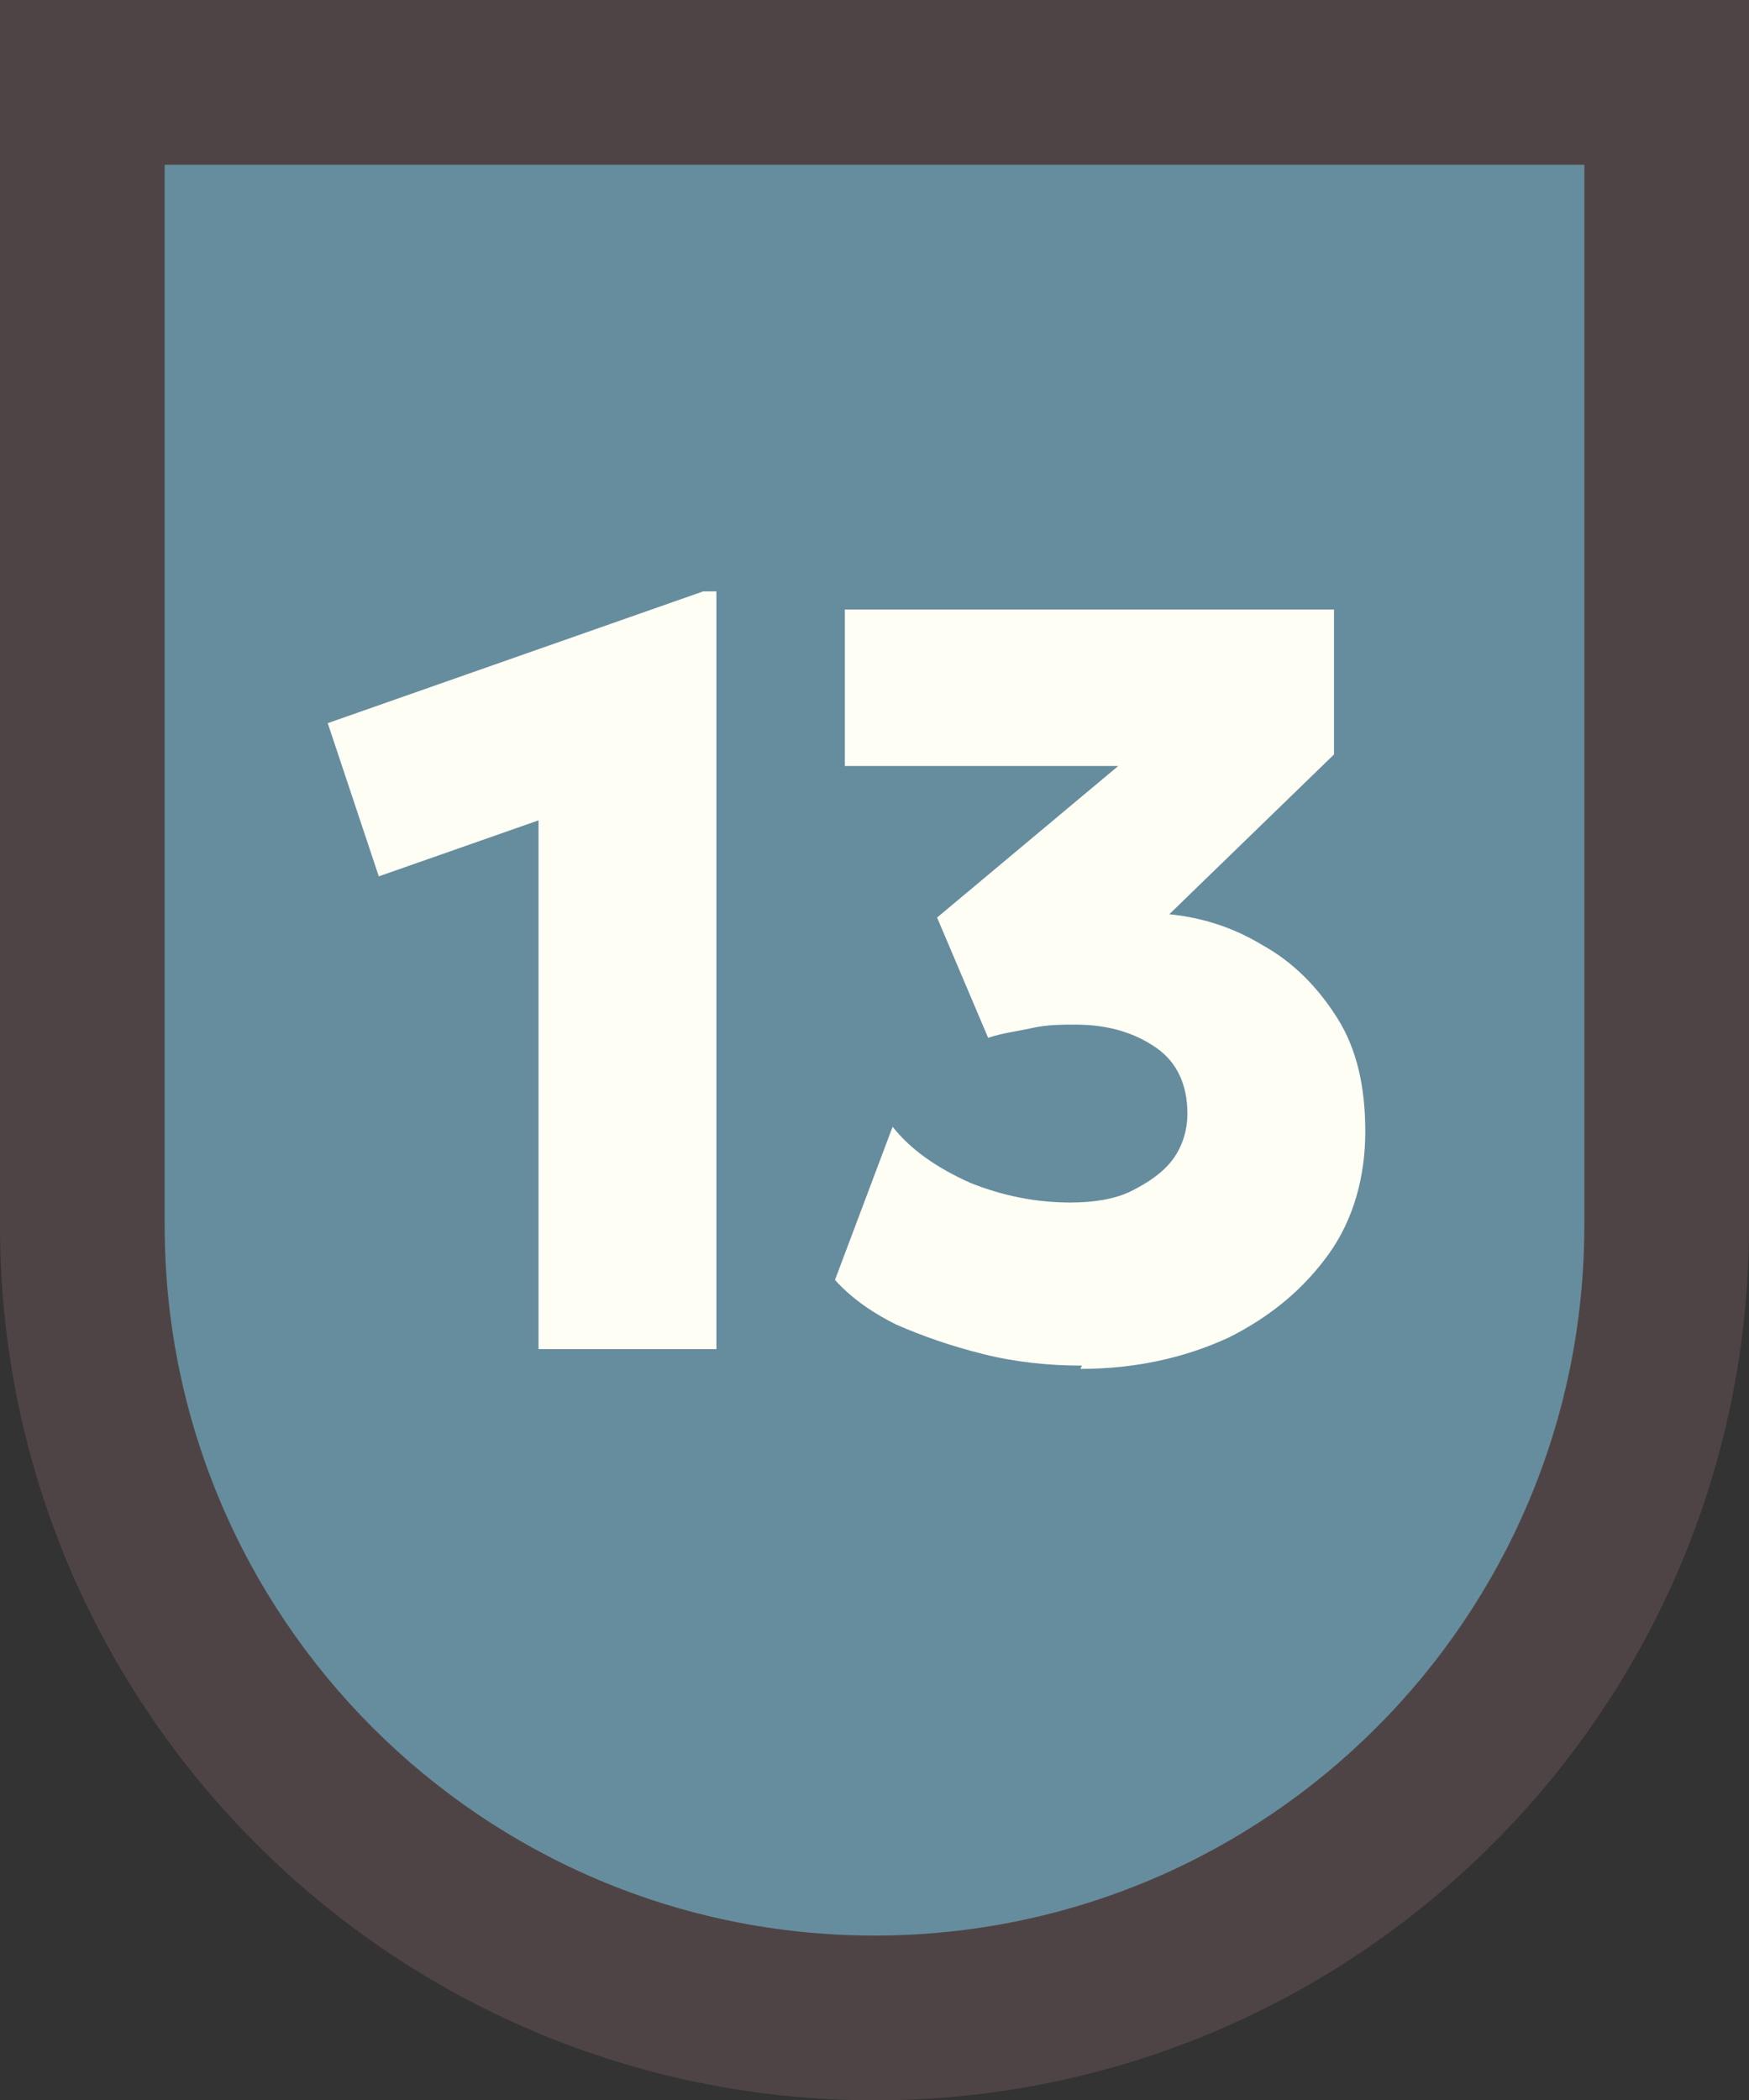
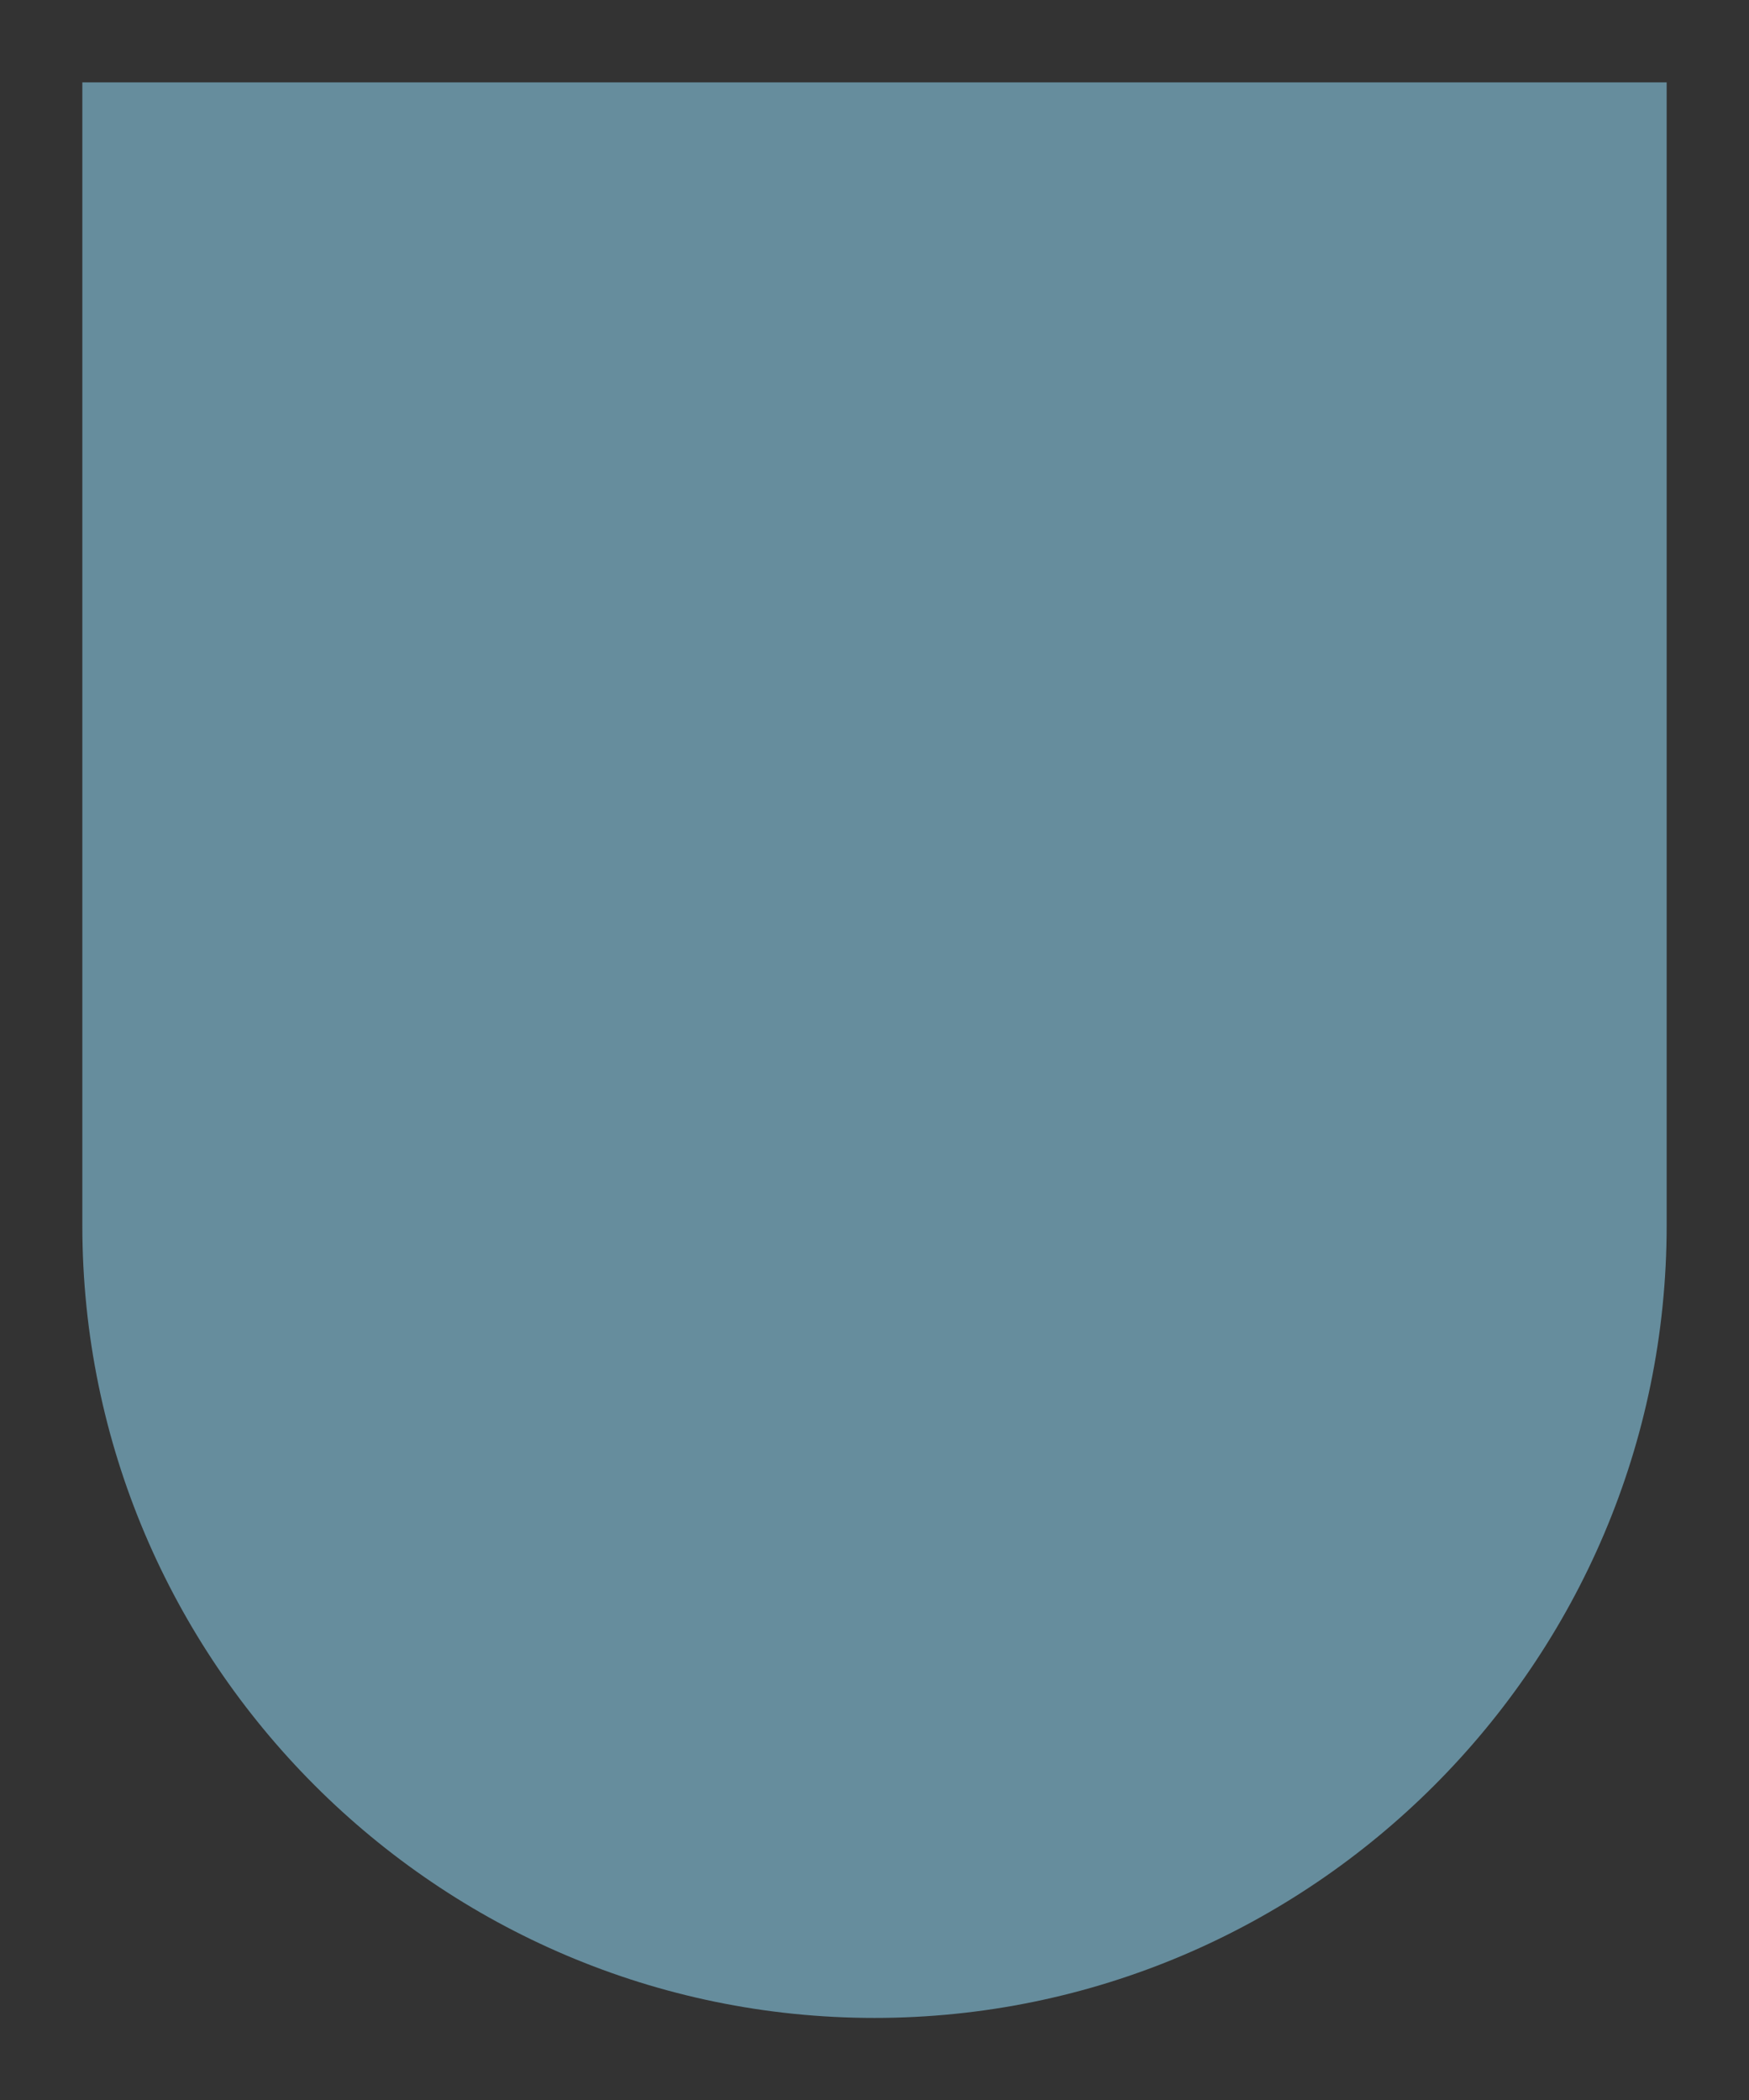
<svg xmlns="http://www.w3.org/2000/svg" version="1.1" viewBox="0 0 10.62 12.75">
  <rect x="0" y="0" width="10.62" height="12.75" fill="#333333" stroke="none" />
  <defs>
    <style>
      .cls-1 {
        fill: #fffef5;
      }

      .cls-2 {
        fill: #4f4445;
      }

      .cls-3 {
        fill: #668d9d;
      }
    </style>
  </defs>
  <g>
    <g id="Capa_1">
      <g>
        <g>
          <path class="cls-3" d="M5.31,12.25c-2.65,0-4.81-2.16-4.81-4.81V.5h9.62v6.94c0,2.65-2.16,4.81-4.81,4.81Z" />
-           <path class="cls-2" d="M9.62,1v6.44c0,2.38-1.93,4.31-4.31,4.31S1,9.82,1,7.44V1h8.62M10.62,0H0v7.44C0,10.37,2.38,12.75,5.31,12.75s5.31-2.38,5.31-5.31V0h0Z" />
        </g>
        <g>
-           <path class="cls-1" d="M3.27,8.19v-3.21l-.97.34-.31-.93,2.28-.8h.08v4.6h-1.08Z" />
-           <path class="cls-1" d="M6.57,8.29c-.2,0-.4-.02-.6-.07s-.37-.11-.53-.18c-.16-.08-.28-.17-.37-.27l.35-.93c.11.14.27.25.47.34.2.08.4.12.61.12.14,0,.27-.02.37-.07s.19-.11.25-.19c.06-.08.09-.18.09-.28,0-.17-.06-.31-.19-.4-.13-.09-.29-.14-.49-.14-.08,0-.17,0-.26.02s-.18.03-.27.06l-.31-.73,1.1-.92h-1.66v-.95h2.97v.88l-1,.97c.2.02.39.08.57.19.18.1.33.25.45.44s.17.42.17.69-.07.53-.22.74c-.15.21-.35.38-.61.51-.26.12-.56.19-.9.19Z" />
-         </g>
+           </g>
      </g>
    </g>
  </g>
</svg>